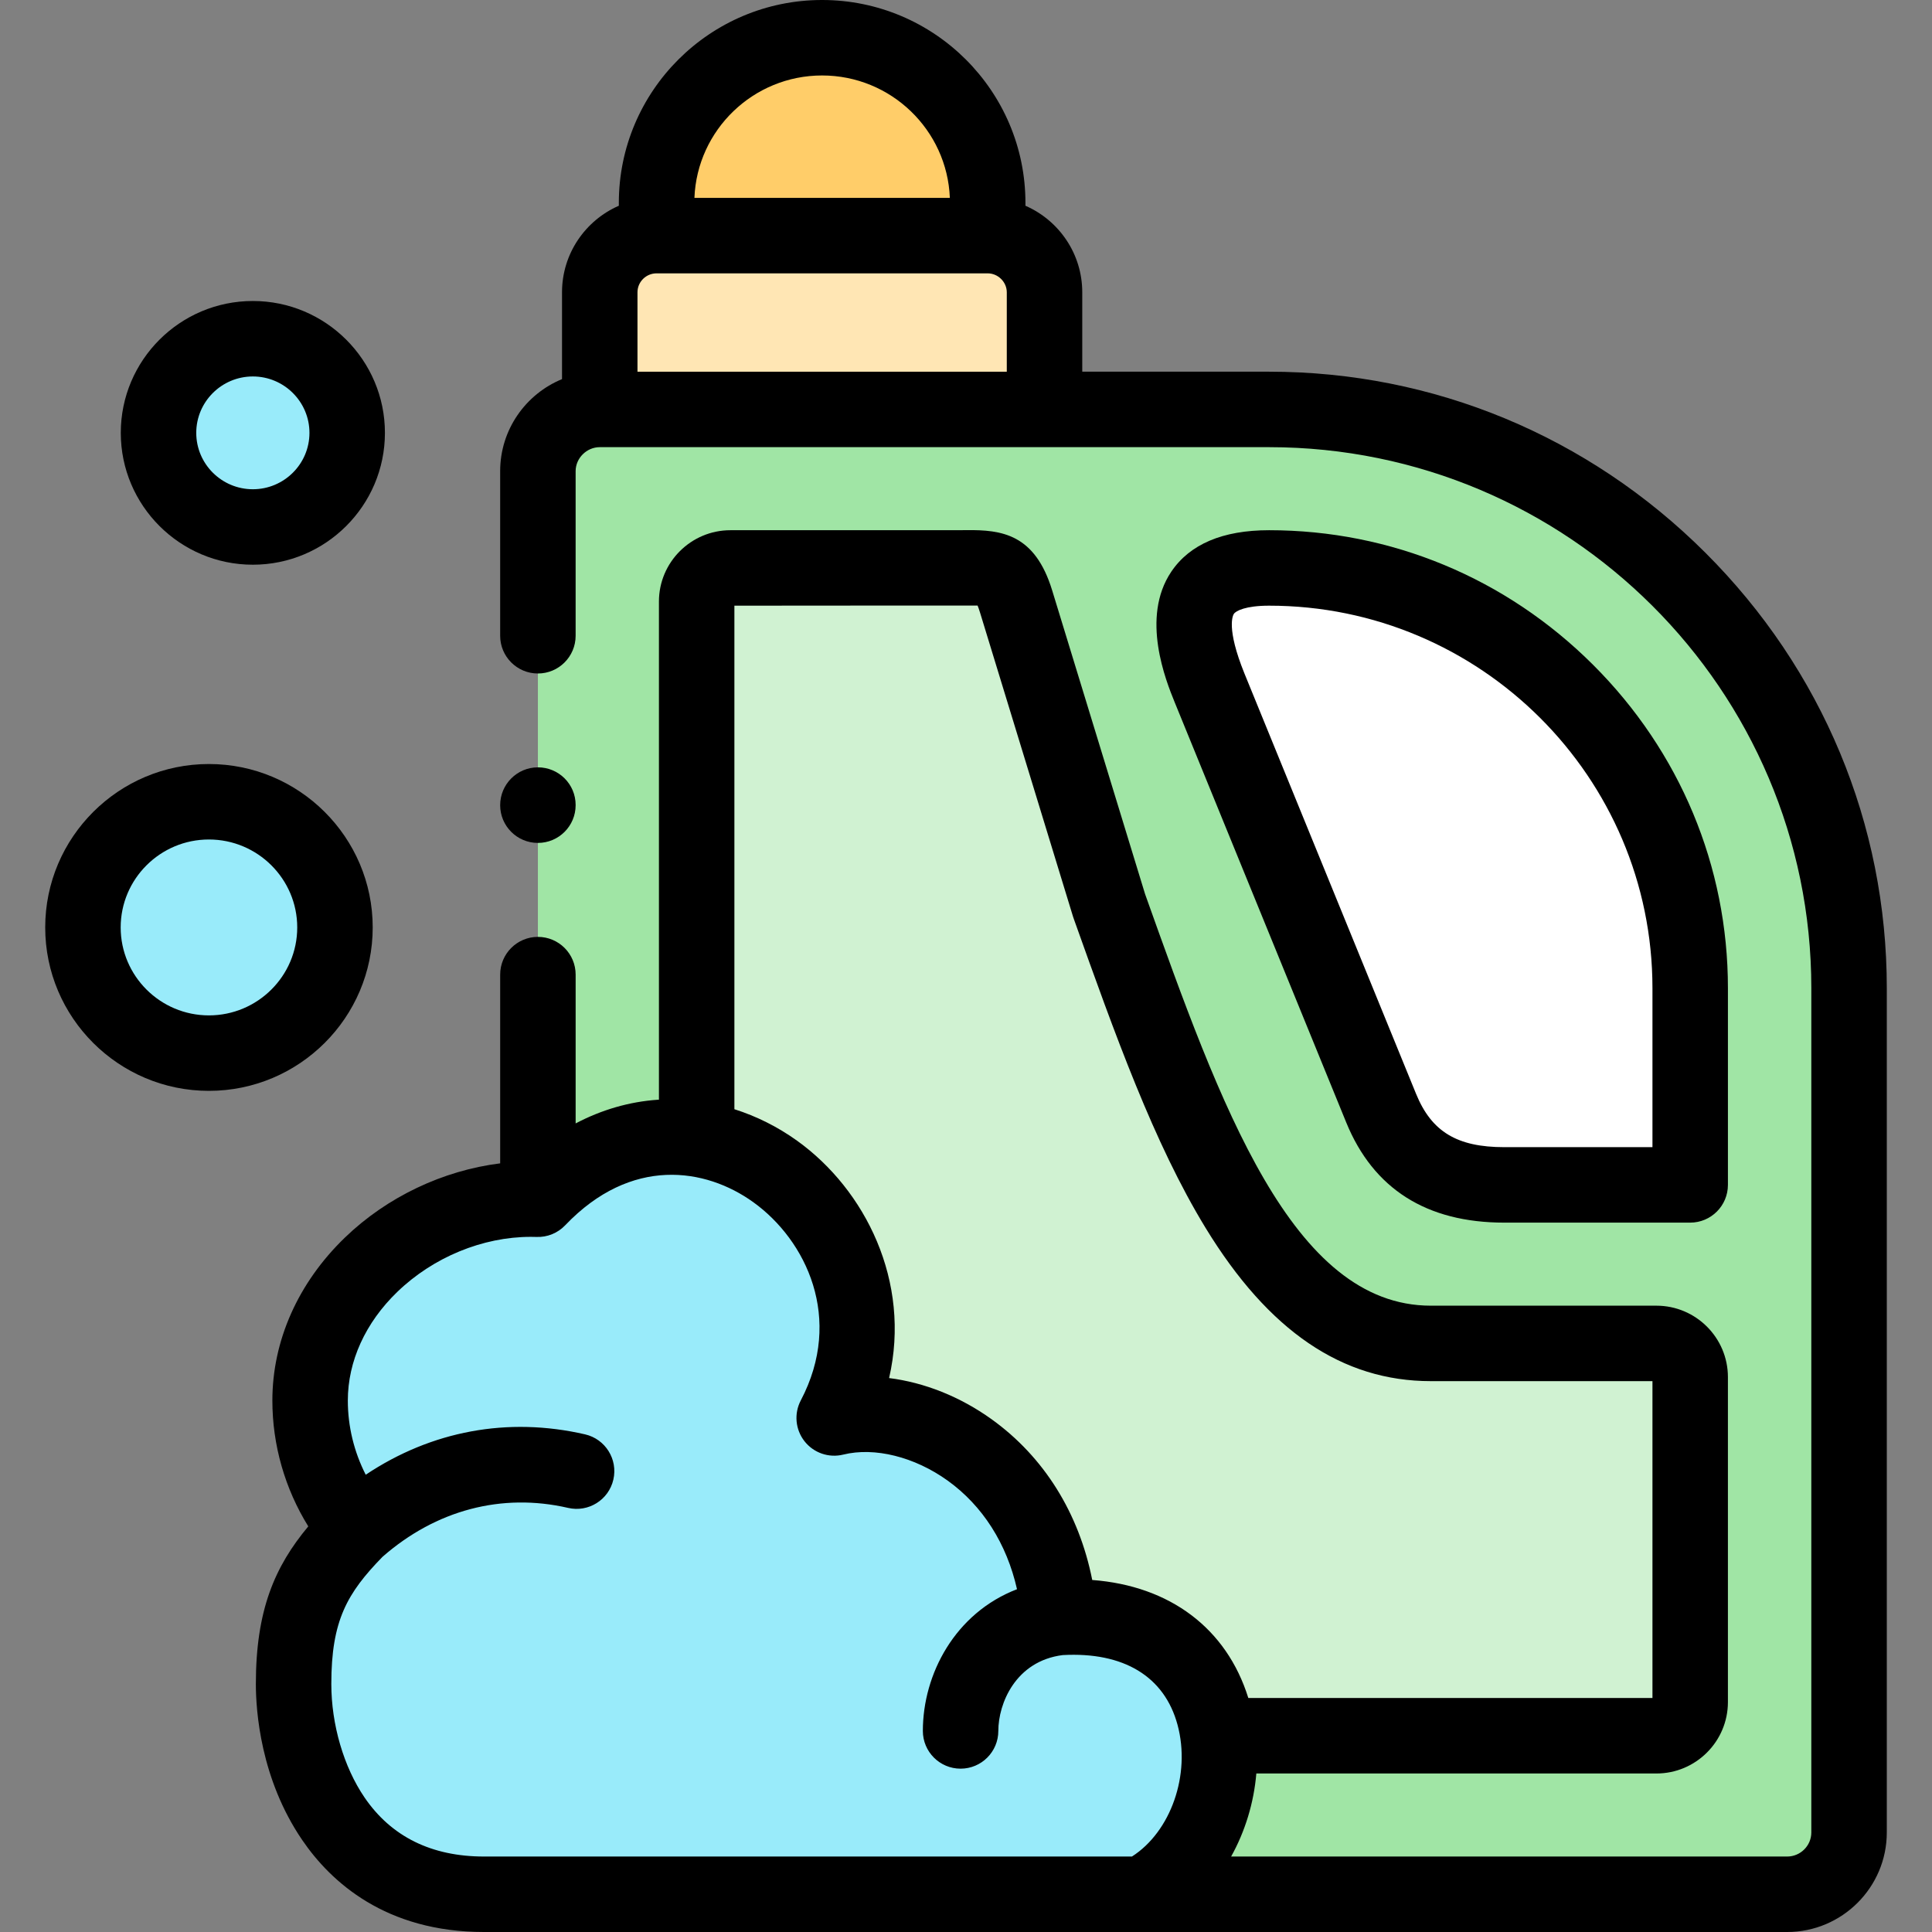
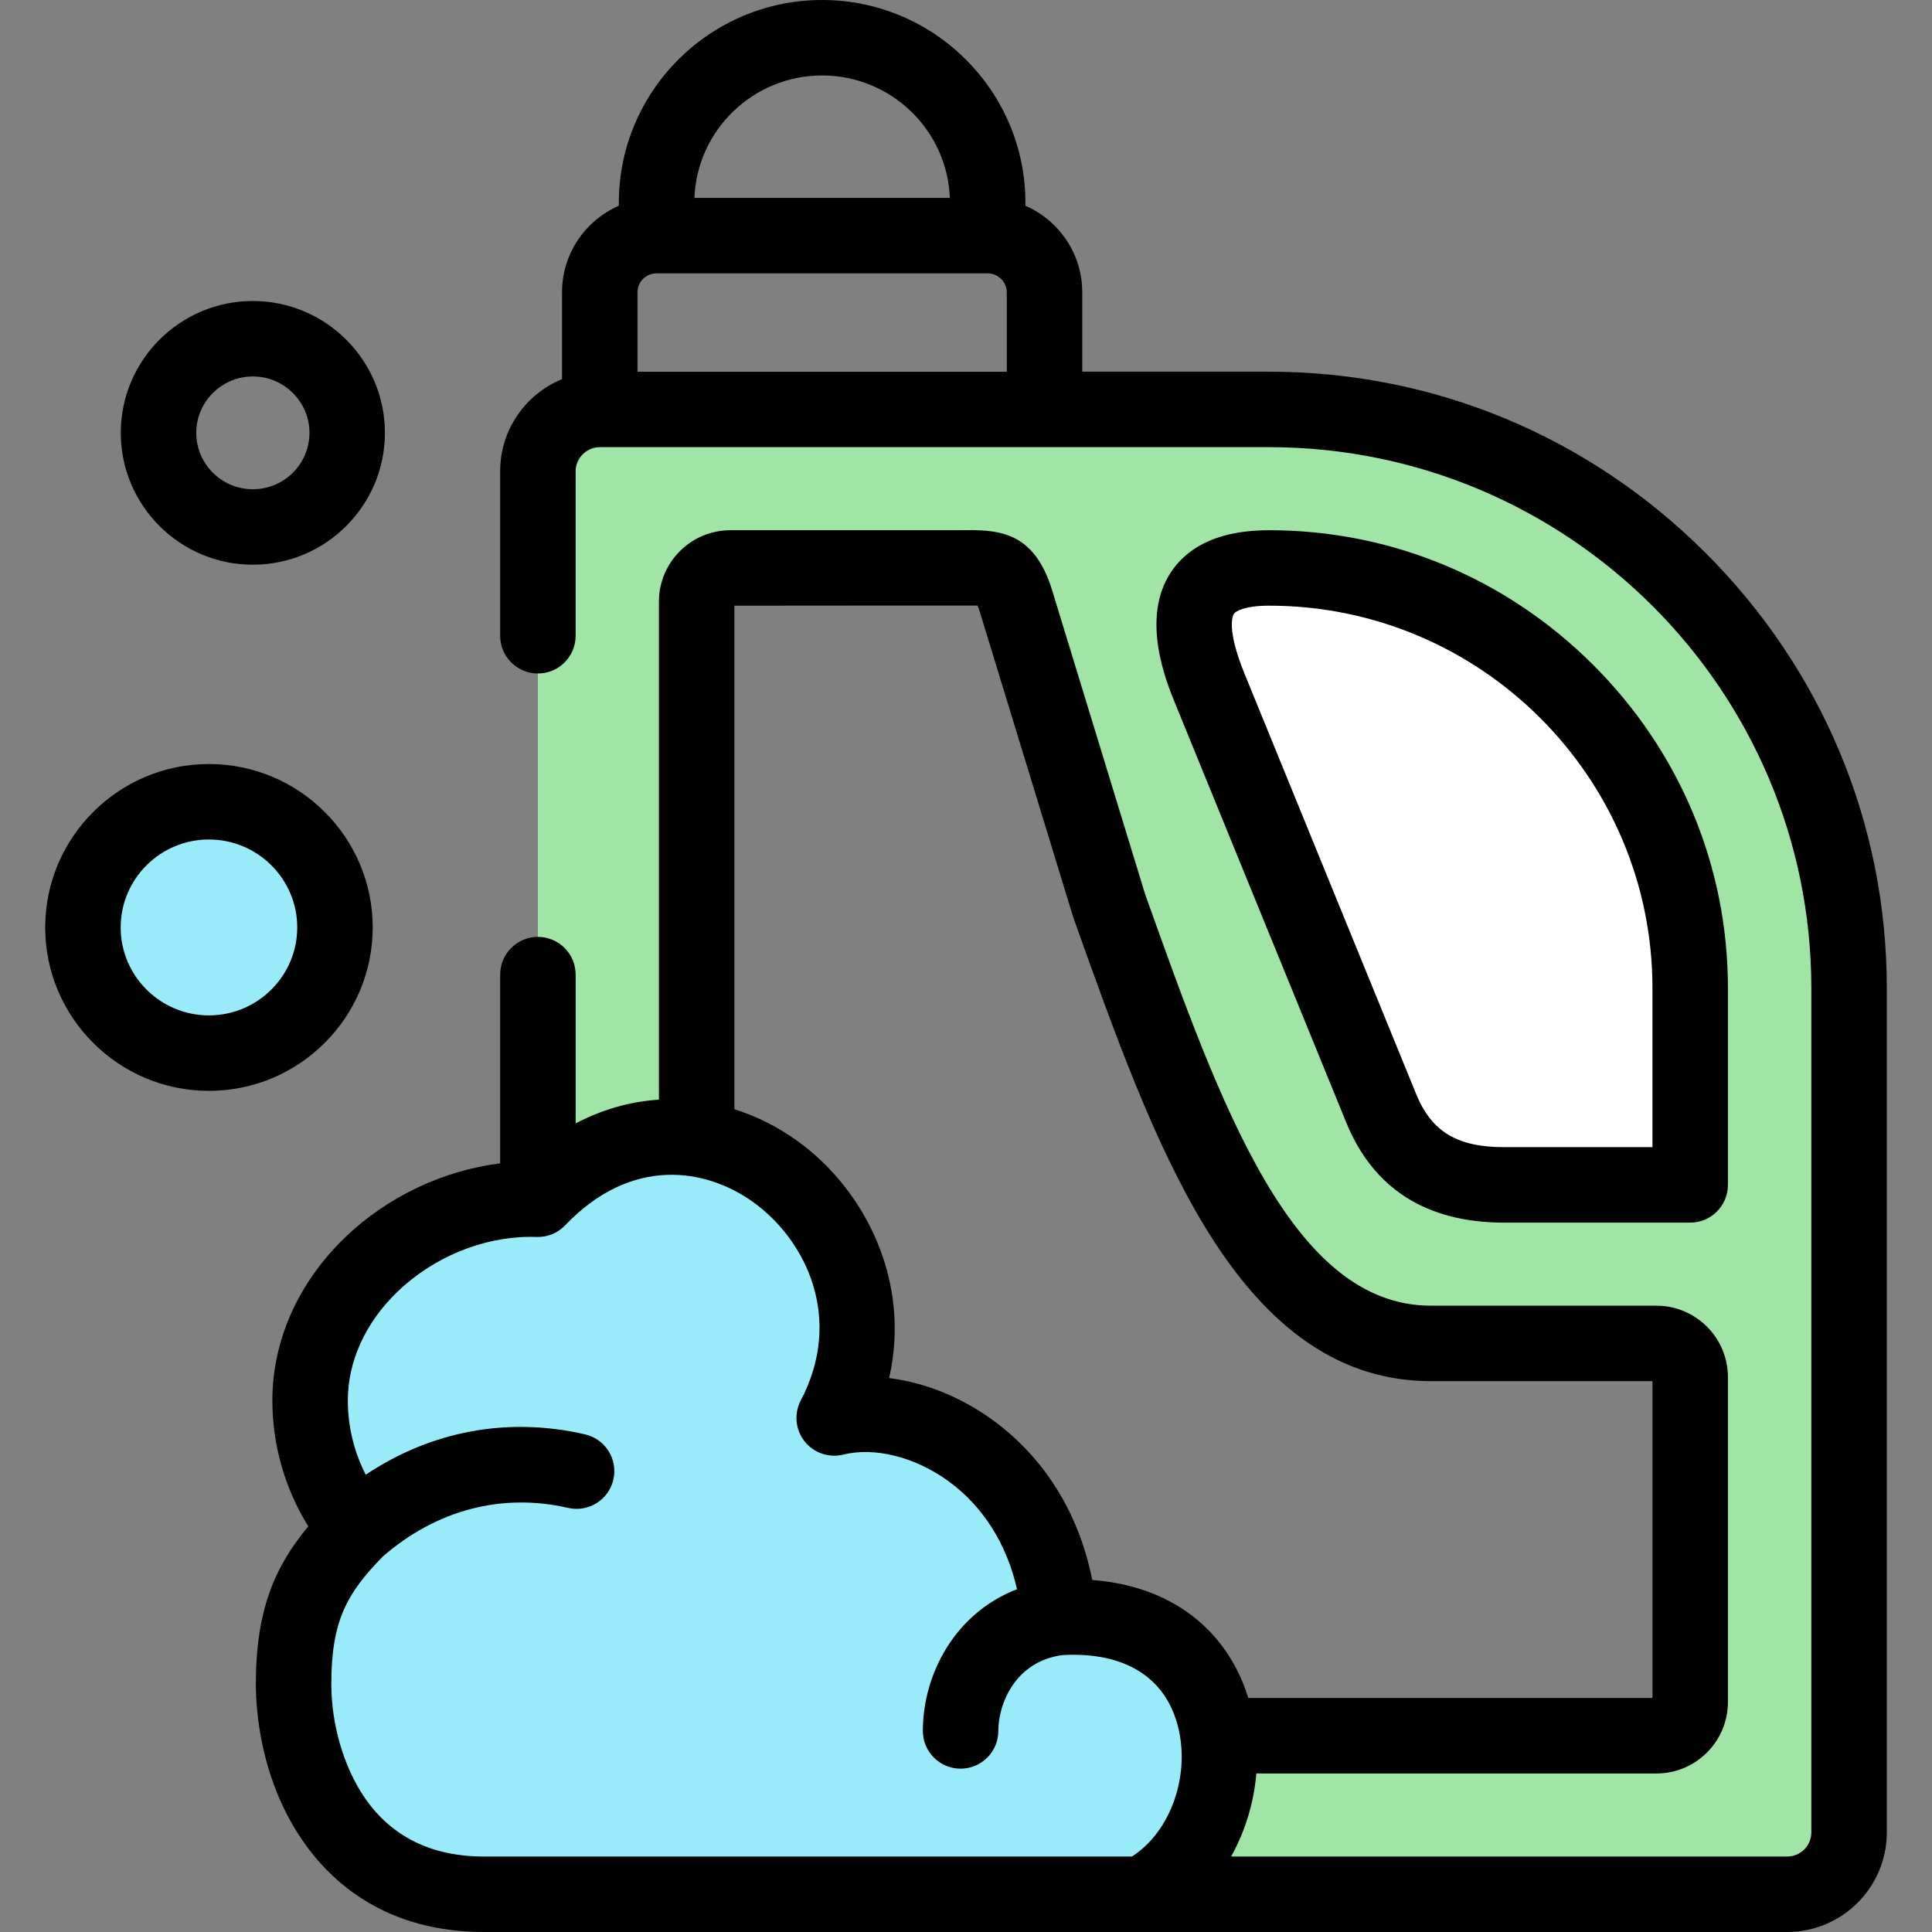
<svg xmlns="http://www.w3.org/2000/svg" id="Capa_1" enable-background="new 0 0 512 512" height="512" viewBox="0 0 512 512" width="512">
  <rect x="0" y="0" width="512" height="512" fill="#808080" stroke="none" />
  <g>
    <g>
      <path clip-rule="evenodd" d="m221.071 375.776c17.756-33.76-6.108-69.334-36.449-73.954-13.778-2.098-28.92 2.211-42.074 15.987-30.284-1.049-60.369 23.102-60.369 53.347 0 12.954 4.631 24.831 12.358 34.1-10.369 10.573-16.733 20.126-16.733 41.017 0 20.919 11.278 55.728 50.483 55.728h30.625.028 143.665c14.773-7.512 22.273-25.625 20.199-42.009-2.216-17.461-15.312-32.938-42.045-31.351-3.381-40.478-37.529-58.336-59.688-52.865z" fill="#99ebfa" fill-rule="evenodd" />
    </g>
    <g>
      <path clip-rule="evenodd" d="m88.77 245.781c0-18.397-14.972-33.306-33.409-33.306s-33.381 14.91-33.381 33.306 14.943 33.306 33.381 33.306 33.409-14.909 33.409-33.306z" fill="#99ebfa" fill-rule="evenodd" />
    </g>
    <g>
-       <path clip-rule="evenodd" d="m92.009 114.71c0-13.776-11.193-24.944-25-24.944s-25 11.168-25 24.944 11.193 24.944 25 24.944 25-11.168 25-24.944z" fill="#99ebfa" fill-rule="evenodd" />
-     </g>
+       </g>
    <g>
      <path clip-rule="evenodd" d="m276.81 108.502h-85.142-32.728c-9.006 0-16.392 7.37-16.392 16.356v192.951c13.153-13.776 28.295-18.085 42.074-15.987v-142.41c0-4.904 4.034-8.901 8.949-8.901h60.17c8.807 0 12.472-1.162 15.54 8.901l24.631 80.531c21.051 58.988 41.335 116.076 85.284 116.076h59.773c4.915 0 8.949 4.025 8.949 8.929v86.115c0 4.904-4.034 8.929-8.949 8.929h-116.165c2.074 16.384-5.426 34.497-20.199 42.009h170.994c9.034 0 16.42-7.37 16.42-16.384v-223.764c0-84.357-69.176-153.351-153.693-153.351zm89.204 185.156-45.483-111.399c-6.193-15.25-8.324-31.747 15.795-31.747 61.278 0 111.591 50.172 111.591 111.343v52.156h-49.261c-16.449-.001-26.903-6.294-32.642-20.353z" fill="#a0e5a5" fill-rule="evenodd" />
    </g>
    <g>
-       <path clip-rule="evenodd" d="m253.741 150.511h-60.17c-4.915 0-8.949 3.997-8.949 8.901v142.41c30.341 4.62 54.204 40.194 36.449 73.954 22.159-5.471 56.307 12.387 59.687 52.865 26.733-1.587 39.829 13.889 42.045 31.351h116.165c4.915 0 8.949-4.025 8.949-8.929v-86.115c0-4.904-4.034-8.929-8.949-8.929h-59.773c-43.949 0-64.233-57.089-85.284-116.076l-24.631-80.531c-3.067-10.063-6.732-8.901-15.539-8.901z" fill="#d0f2d2" fill-rule="evenodd" />
-     </g>
+       </g>
    <g>
      <path clip-rule="evenodd" d="m447.917 261.853c0-61.17-50.312-111.343-111.591-111.343-24.119 0-21.989 16.497-15.795 31.747l45.483 111.399c5.739 14.06 16.193 20.352 32.642 20.352h49.261z" fill="#fff" fill-rule="evenodd" />
    </g>
    <g>
-       <path clip-rule="evenodd" d="m261.753 53.766c0-24.179-19.659-43.766-43.892-43.766s-43.864 19.587-43.864 43.766v8.674h87.756z" fill="#ffcd69" fill-rule="evenodd" />
-     </g>
+       </g>
    <g>
-       <path clip-rule="evenodd" d="m261.753 62.44h-87.756c-8.295 0-15.057 6.746-15.057 15.023v31.039h32.727 85.142v-31.039c.001-8.277-6.789-15.023-15.056-15.023z" fill="#ffe6b4" fill-rule="evenodd" />
-     </g>
+       </g>
    <g>
      <path d="m447.917 324.01h-49.261c-20.605 0-34.703-8.94-41.901-26.573l-45.481-111.398c-2.25-5.54-9.075-22.346-.876-34.526 4.914-7.3 13.638-11.001 25.929-11.001 32.307 0 62.792 12.662 85.838 35.652 23.056 23.001 35.753 53.433 35.753 85.69v52.156c-.001 5.522-4.479 10-10.001 10zm-111.591-163.499c-6.218 0-8.795 1.364-9.338 2.17-.23.343-2.112 3.699 2.808 15.814l45.476 111.382c4.098 10.038 10.873 14.133 23.385 14.133h39.261v-42.156c-.001-55.881-45.574-101.343-101.592-101.343z" />
    </g>
    <g>
      <path d="m98.771 245.781c0-23.879-19.474-43.307-43.409-43.307-23.92 0-43.381 19.428-43.381 43.307s19.461 43.307 43.381 43.307c23.935 0 43.409-19.428 43.409-43.307zm-43.41 23.307c-12.893 0-23.381-10.455-23.381-23.307s10.488-23.307 23.381-23.307c12.908 0 23.409 10.455 23.409 23.307s-10.5 23.307-23.409 23.307z" />
      <path d="m67.009 149.654c19.299 0 35-15.676 35-34.944s-15.701-34.944-35-34.944-35 15.676-35 34.944 15.701 34.944 35 34.944zm0-49.888c8.271 0 15 6.704 15 14.944s-6.729 14.944-15 14.944-15-6.704-15-14.944 6.728-14.944 15-14.944z" />
      <path d="m451.93 146.465c-31.002-30.93-72.058-47.963-115.604-47.963h-49.516v-21.039c0-10.249-6.204-19.073-15.057-22.937v-.759c0-29.648-24.176-53.767-53.893-53.767-29.7 0-53.863 24.119-53.863 53.767v.759c-8.853 3.864-15.057 12.688-15.057 22.937v23.01c-9.607 3.944-16.392 13.386-16.392 24.385v43.625c0 5.522 4.478 10 10 10s10-4.478 10-10v-43.625c0-3.445 2.927-6.355 6.392-6.355h177.386c79.232 0 143.693 64.308 143.693 143.352v223.763c0 3.52-2.88 6.384-6.42 6.384h-147.338c3.703-6.648 6.021-14.219 6.68-22.009h106.027c10.448 0 18.948-8.491 18.948-18.929v-86.115c0-10.438-8.5-18.929-18.948-18.929h-59.772c-36.812 0-55.72-52.984-75.738-109.08l-24.611-80.444c-4.577-15.009-13.396-16.11-22.773-16.005-.732.011-1.509.021-2.332.021h-60.17c-10.448 0-18.949 8.479-18.949 18.9v132.015c-.093.006-.186.006-.279.013-7.568.52-14.903 2.655-21.794 6.278v-39.434c0-5.522-4.478-10-10-10s-10 4.478-10 10v50.016c-15.126 1.883-29.974 8.88-41.162 19.688-12.388 11.963-19.209 27.294-19.209 43.167 0 11.813 3.336 23.382 9.517 33.351-8.88 10.642-13.892 22.18-13.892 41.766 0 7.019 1.196 25.099 12.279 41.345 7.589 11.123 22.111 24.383 48.204 24.383h345.313c14.568 0 26.42-11.836 26.42-26.384v-223.762c0-43.472-17.08-84.452-48.09-115.389zm-234.07-126.465c18.242 0 33.156 14.434 33.859 32.44h-67.688c.702-18.006 15.604-32.44 33.829-32.44zm48.95 78.502h-97.87v-21.039c0-2.77 2.269-5.022 5.057-5.022h87.756c2.741 0 5.057 2.3 5.057 5.022zm33.165 393.498h-141.063-30.625c-13.937 0-24.596-5.267-31.683-15.654-5.511-8.079-8.801-19.321-8.801-30.074 0-16.818 4.192-24.078 13.57-33.701 14.166-12.406 31.618-17.013 49.183-12.963 5.38 1.245 10.751-2.114 11.991-7.497 1.241-5.382-2.115-10.75-7.497-11.991-20.47-4.722-40.74-.917-58.129 10.699-3.09-6.056-4.743-12.799-4.743-19.663 0-10.4 4.653-20.622 13.103-28.784 9.531-9.207 22.65-14.595 35.376-14.595.516 0 1.031.009 1.546.026 2.853.107 5.612-1.026 7.582-3.092 17.495-18.342 37.201-15.201 49.809-6.146 14.073 10.109 24.027 30.868 12.626 52.557-1.832 3.485-1.448 7.72.979 10.819 2.428 3.1 6.45 4.484 10.27 3.543 8.299-2.052 18.892.587 27.652 6.877 9.305 6.682 15.669 16.726 18.397 28.795-16.421 6.323-24.952 22.507-24.952 37.559 0 5.522 4.478 10 10 10s10-4.478 10-10c0-7.243 4.552-18.507 17.055-20.101 16.157-.891 26.966 5.66 30.434 18.46 3.583 13.231-1.798 28.361-12.08 34.926zm-10.521-73.287c-3.509-17.718-12.782-32.626-26.669-42.598-8.372-6.011-17.843-9.744-27.164-10.914 5.9-25.633-6.363-49.952-24.359-62.88-5.162-3.707-10.794-6.513-16.64-8.369v-133.441s63.652-.053 64.451-.031c.176.432.395 1.034.646 1.856l24.631 80.531c.045.146.271.794.271.794 10.889 30.512 21.174 59.332 34.893 81.784 16.682 27.302 36.204 40.573 59.683 40.573h58.721v83.973h-107.099c-5.753-18.48-20.806-29.728-41.365-31.278z" />
-       <path d="m142.549 223.382c5.522 0 10-4.478 10-10v-.057c0-5.522-4.478-9.972-10-9.972s-10 4.506-10 10.028 4.477 10.001 10 10.001z" />
    </g>
  </g>
</svg>